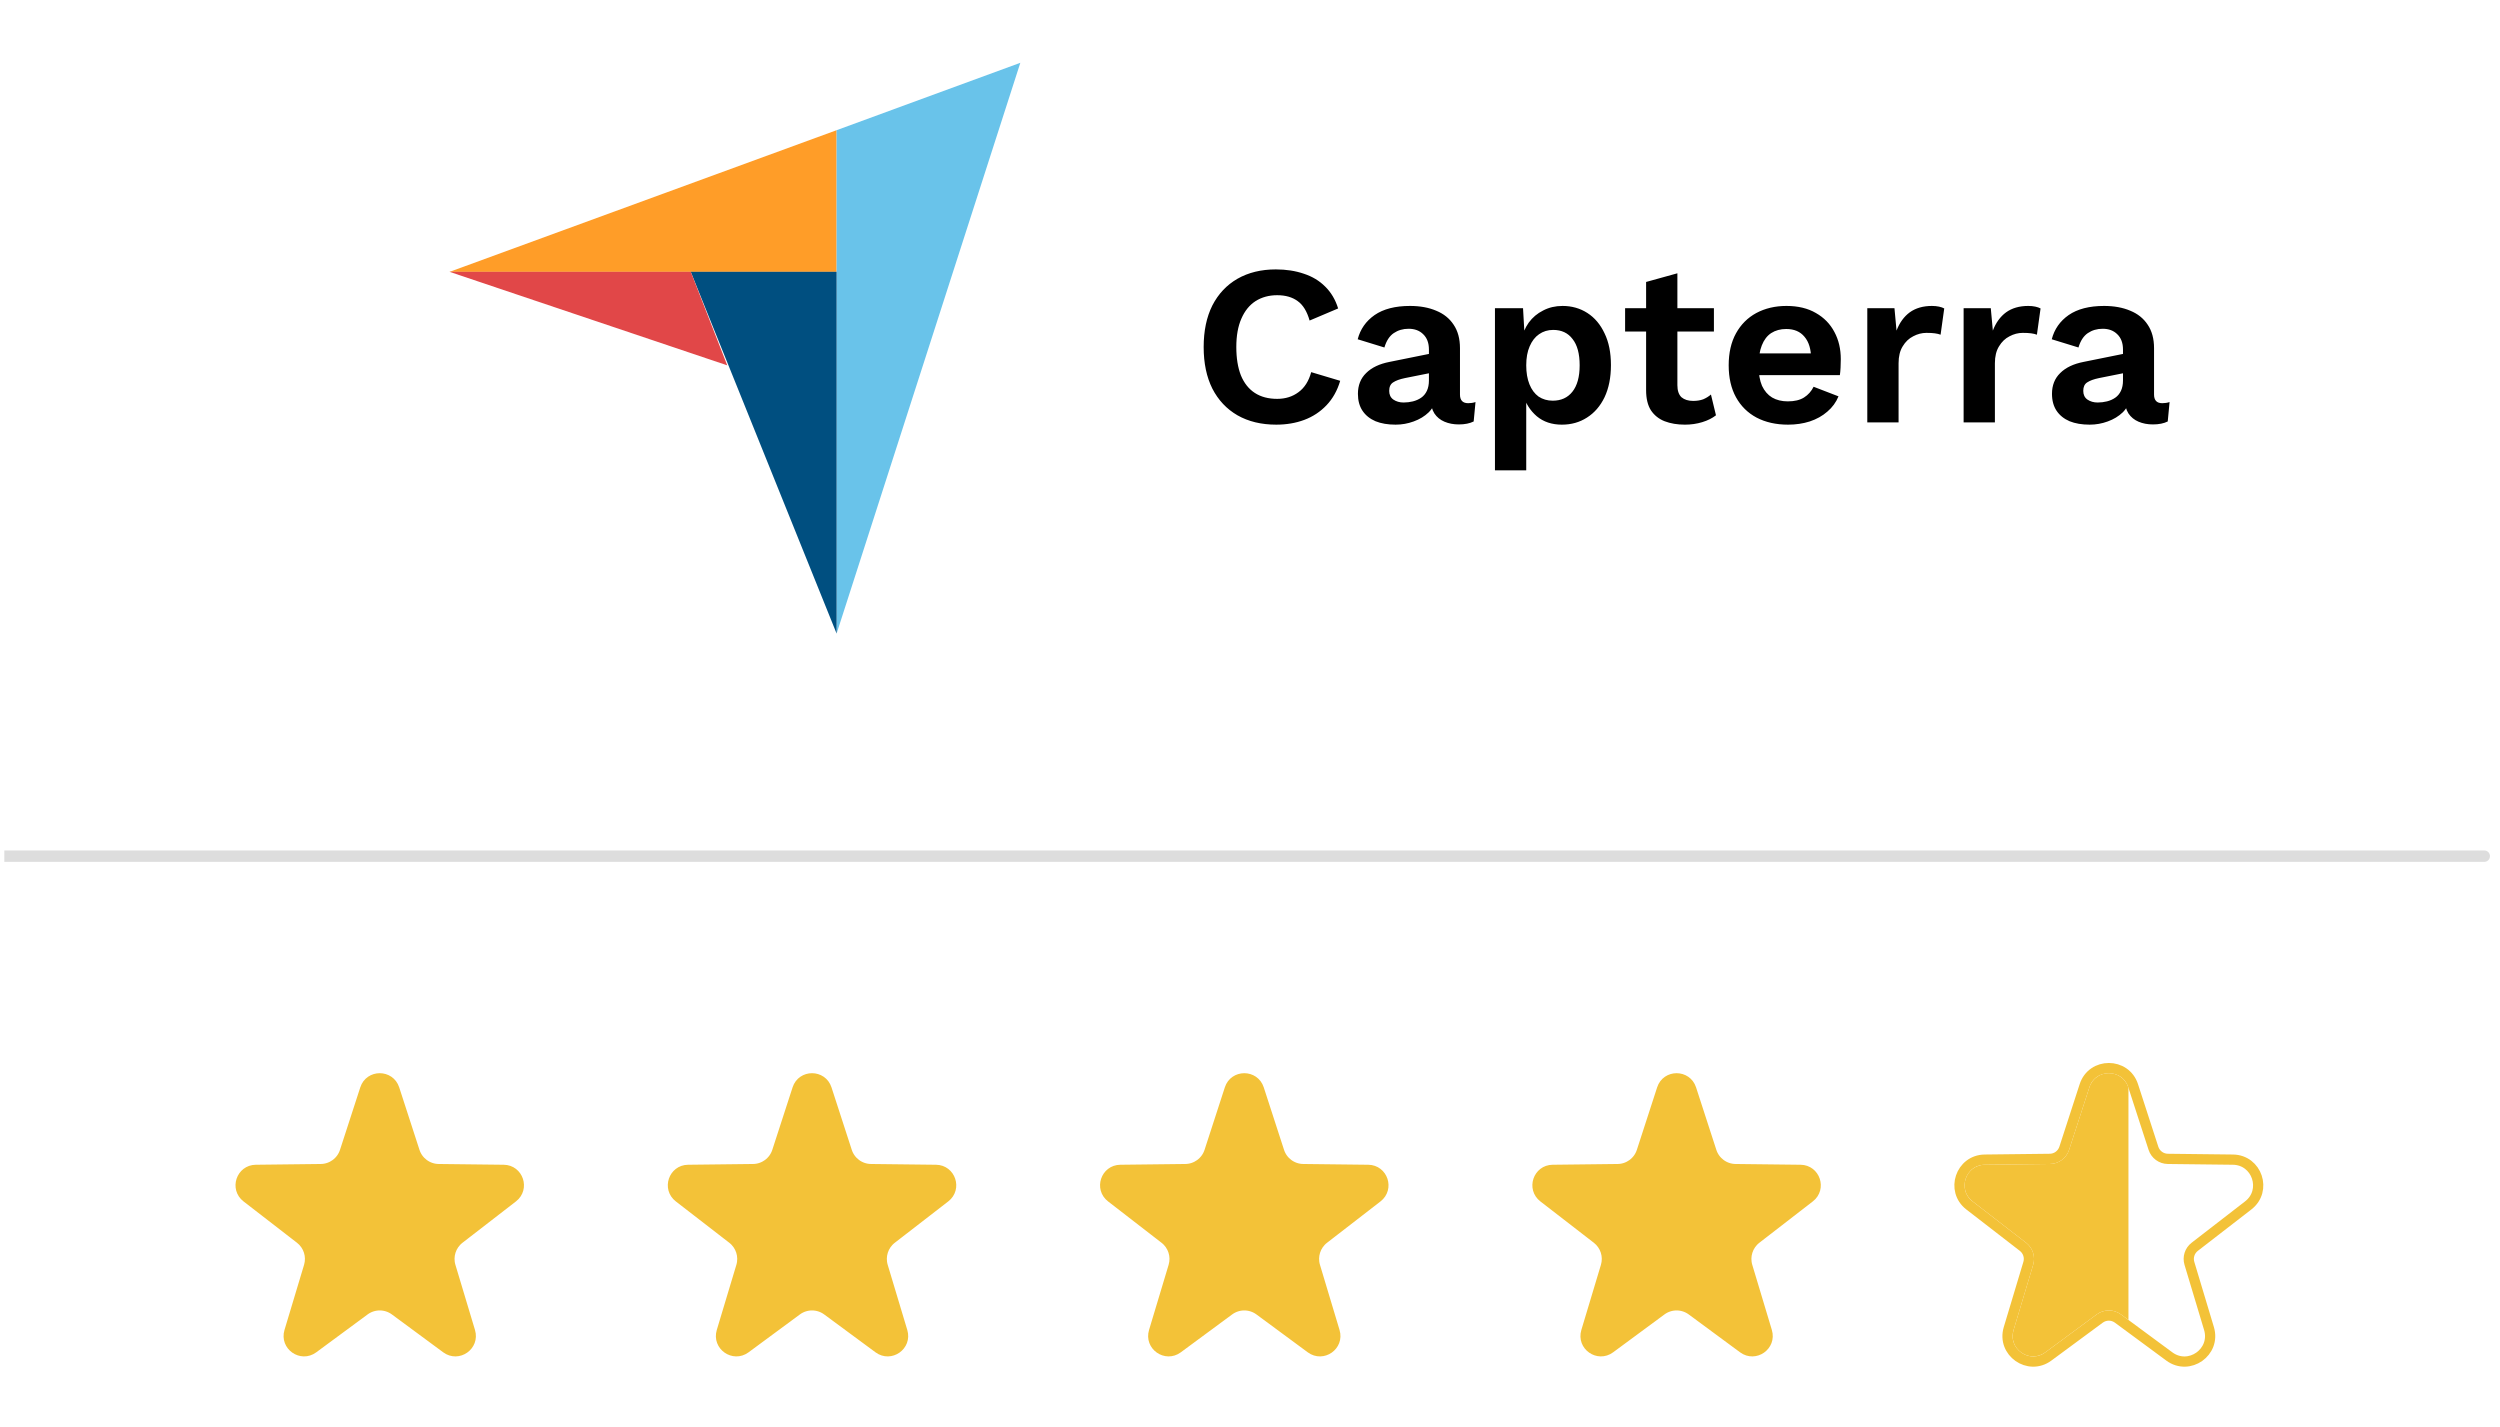
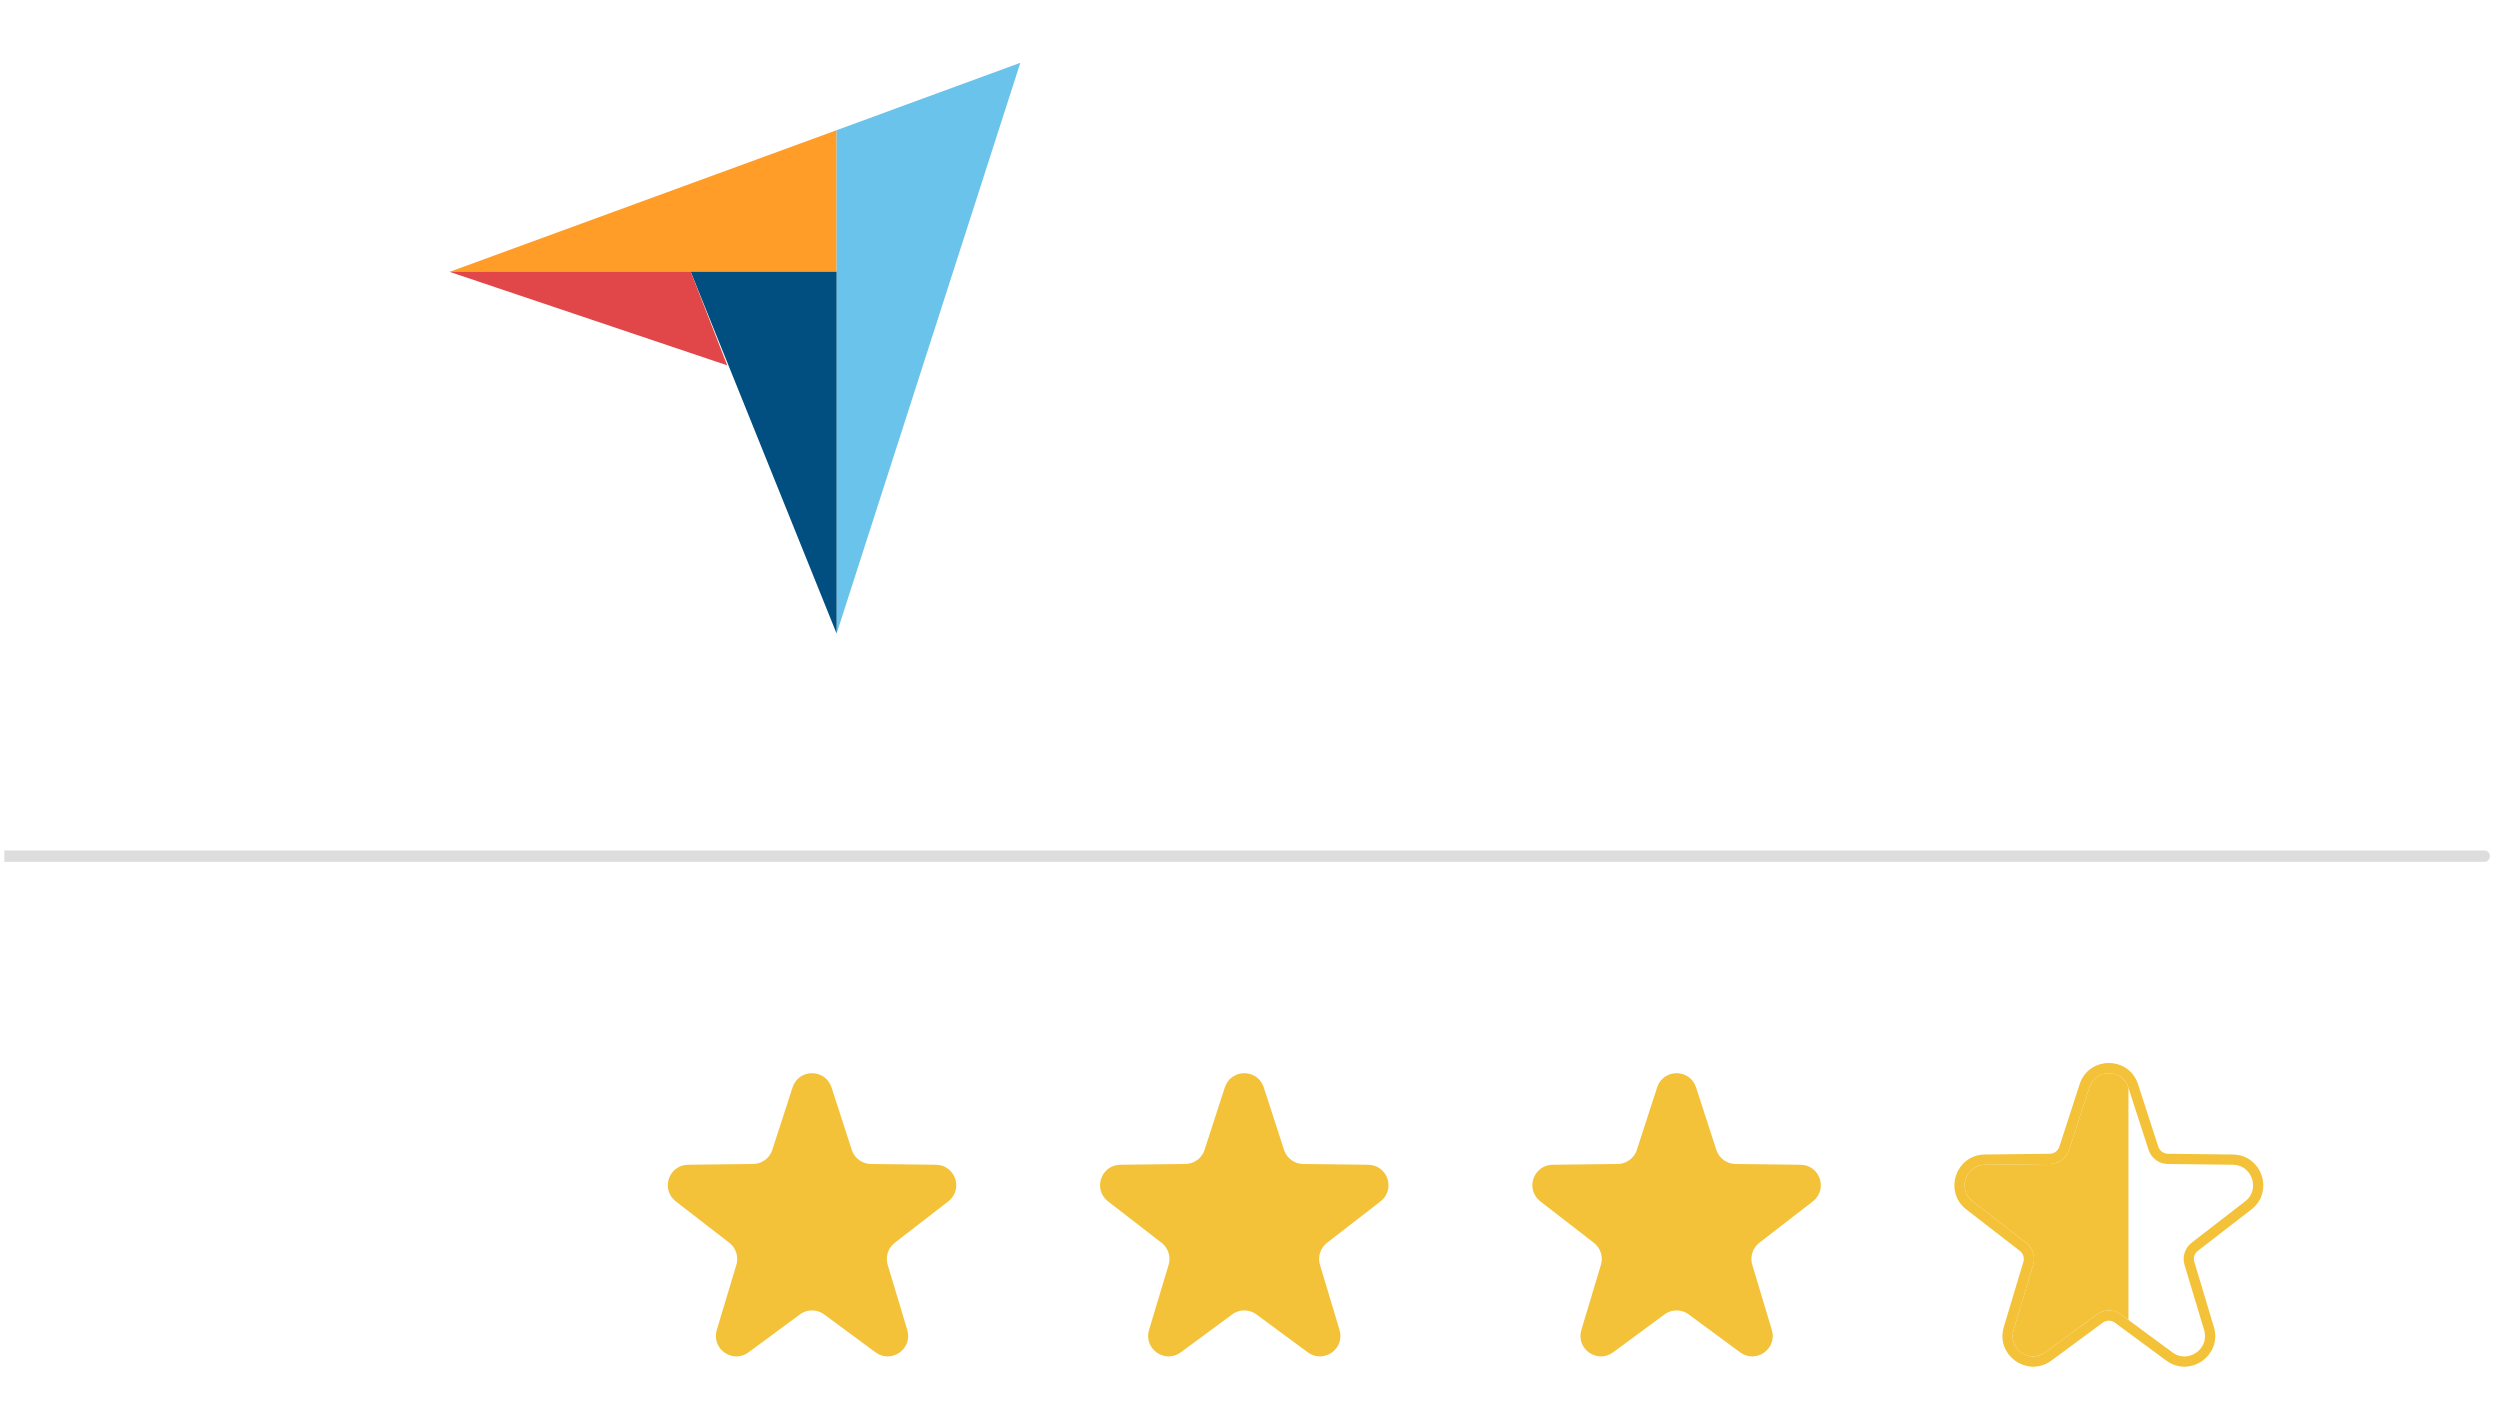
<svg xmlns="http://www.w3.org/2000/svg" width="219" height="125" viewBox="0 0 219 125" fill="none">
  <path d="M217.621 75.5C217.898 75.5 218.121 75.276 218.121 75C218.121 74.724 217.898 74.5 217.621 74.5V75.5ZM0.378 75.5H217.621V74.5H0.378V75.5Z" fill="#DDDDDD" />
  <path d="M39.382 23.814H60.512H73.288V11.404L39.382 23.814Z" fill="#FF9D28" />
  <path d="M73.288 11.404V55.5L89.381 5.5L73.288 11.404Z" fill="#69C3EA" />
  <path d="M73.287 23.812H60.511L73.287 55.499V23.812Z" fill="#004F80" />
  <path d="M39.382 23.812L63.706 32.005L60.512 23.812H39.382Z" fill="#E14748" />
-   <path d="M117.401 33.36C117.148 34.213 116.748 34.927 116.201 35.5C115.655 36.073 115.008 36.5 114.261 36.78C113.515 37.06 112.695 37.2 111.801 37.2C110.495 37.2 109.361 36.927 108.401 36.38C107.455 35.833 106.721 35.053 106.201 34.04C105.695 33.027 105.441 31.813 105.441 30.4C105.441 28.987 105.695 27.773 106.201 26.76C106.721 25.747 107.455 24.967 108.401 24.42C109.361 23.873 110.481 23.6 111.761 23.6C112.668 23.6 113.488 23.727 114.221 23.98C114.955 24.22 115.575 24.593 116.081 25.1C116.601 25.607 116.981 26.247 117.221 27.02L114.721 28.08C114.495 27.28 114.148 26.713 113.681 26.38C113.215 26.033 112.615 25.86 111.881 25.86C111.161 25.86 110.528 26.033 109.981 26.38C109.448 26.727 109.035 27.24 108.741 27.92C108.448 28.587 108.301 29.413 108.301 30.4C108.301 31.373 108.435 32.2 108.701 32.88C108.981 33.56 109.388 34.073 109.921 34.42C110.455 34.767 111.108 34.94 111.881 34.94C112.601 34.94 113.221 34.747 113.741 34.36C114.275 33.973 114.648 33.387 114.861 32.6L117.401 33.36ZM125.174 30.62C125.174 30.047 125.007 29.6 124.674 29.28C124.354 28.96 123.927 28.8 123.394 28.8C122.9 28.8 122.467 28.927 122.094 29.18C121.72 29.433 121.447 29.853 121.274 30.44L118.934 29.72C119.16 28.84 119.654 28.133 120.414 27.6C121.187 27.067 122.22 26.8 123.514 26.8C124.394 26.8 125.16 26.94 125.814 27.22C126.467 27.487 126.974 27.893 127.334 28.44C127.707 28.987 127.894 29.673 127.894 30.5V34.56C127.894 35.067 128.134 35.32 128.614 35.32C128.84 35.32 129.054 35.287 129.254 35.22L129.094 36.92C128.747 37.093 128.314 37.18 127.794 37.18C127.327 37.18 126.907 37.1 126.534 36.94C126.16 36.78 125.867 36.54 125.654 36.22C125.44 35.887 125.334 35.473 125.334 34.98V34.9L125.814 34.82C125.734 35.327 125.514 35.76 125.154 36.12C124.794 36.467 124.354 36.733 123.834 36.92C123.327 37.107 122.8 37.2 122.254 37.2C121.574 37.2 120.987 37.1 120.494 36.9C120 36.687 119.62 36.38 119.354 35.98C119.087 35.58 118.954 35.087 118.954 34.5C118.954 33.753 119.194 33.147 119.674 32.68C120.154 32.2 120.84 31.873 121.734 31.7L125.494 30.94L125.474 32.64L123.074 33.12C122.62 33.213 122.274 33.34 122.034 33.5C121.807 33.647 121.694 33.893 121.694 34.24C121.694 34.573 121.814 34.827 122.054 35C122.307 35.173 122.607 35.26 122.954 35.26C123.234 35.26 123.507 35.227 123.774 35.16C124.04 35.093 124.28 34.987 124.494 34.84C124.707 34.693 124.874 34.493 124.994 34.24C125.114 33.987 125.174 33.68 125.174 33.32V30.62ZM130.958 41.2V27H133.418L133.598 30.18L133.258 29.82C133.378 29.233 133.598 28.713 133.918 28.26C134.251 27.807 134.671 27.453 135.178 27.2C135.685 26.933 136.251 26.8 136.878 26.8C137.691 26.8 138.418 27.007 139.058 27.42C139.698 27.833 140.198 28.427 140.558 29.2C140.931 29.96 141.118 30.887 141.118 31.98C141.118 33.073 140.931 34.013 140.558 34.8C140.185 35.573 139.671 36.167 139.018 36.58C138.378 36.993 137.645 37.2 136.818 37.2C135.938 37.2 135.205 36.953 134.618 36.46C134.045 35.967 133.651 35.347 133.438 34.6L133.698 34.18V41.2H130.958ZM136.018 35.1C136.751 35.1 137.325 34.84 137.738 34.32C138.165 33.787 138.378 33.013 138.378 32C138.378 30.987 138.171 30.22 137.758 29.7C137.358 29.167 136.791 28.9 136.058 28.9C135.591 28.9 135.178 29.027 134.818 29.28C134.471 29.52 134.198 29.873 133.998 30.34C133.798 30.793 133.698 31.347 133.698 32C133.698 32.64 133.791 33.193 133.978 33.66C134.165 34.127 134.431 34.487 134.778 34.74C135.138 34.98 135.551 35.1 136.018 35.1ZM146.939 23.94V33.74C146.939 34.22 147.059 34.573 147.299 34.8C147.553 35.013 147.893 35.12 148.319 35.12C148.653 35.12 148.946 35.073 149.199 34.98C149.453 34.873 149.679 34.733 149.879 34.56L150.319 36.38C149.999 36.633 149.599 36.833 149.119 36.98C148.639 37.127 148.133 37.2 147.599 37.2C146.933 37.2 146.339 37.1 145.819 36.9C145.313 36.7 144.913 36.38 144.619 35.94C144.339 35.5 144.199 34.913 144.199 34.18V24.7L146.939 23.94ZM150.139 27V29.04H142.359V27H150.139ZM156.633 37.2C155.58 37.2 154.66 36.993 153.873 36.58C153.1 36.167 152.5 35.573 152.073 34.8C151.647 34.027 151.433 33.093 151.433 32C151.433 30.907 151.647 29.973 152.073 29.2C152.5 28.427 153.093 27.833 153.853 27.42C154.627 27.007 155.507 26.8 156.493 26.8C157.507 26.8 158.367 27.007 159.073 27.42C159.78 27.82 160.32 28.373 160.693 29.08C161.067 29.773 161.253 30.567 161.253 31.46C161.253 31.727 161.247 31.98 161.233 32.22C161.22 32.46 161.2 32.673 161.173 32.86H153.193V30.96H159.973L158.653 31.44C158.653 30.6 158.46 29.953 158.073 29.5C157.7 29.047 157.167 28.82 156.473 28.82C155.967 28.82 155.527 28.94 155.153 29.18C154.793 29.42 154.52 29.78 154.333 30.26C154.147 30.727 154.053 31.32 154.053 32.04C154.053 32.747 154.153 33.333 154.353 33.8C154.567 34.253 154.86 34.593 155.233 34.82C155.62 35.047 156.08 35.16 156.613 35.16C157.2 35.16 157.673 35.047 158.033 34.82C158.393 34.593 158.673 34.28 158.873 33.88L161.053 34.72C160.84 35.24 160.513 35.687 160.073 36.06C159.647 36.433 159.133 36.72 158.533 36.92C157.947 37.107 157.313 37.2 156.633 37.2ZM163.575 37V27H165.955L166.135 28.96C166.402 28.267 166.789 27.733 167.295 27.36C167.815 26.987 168.462 26.8 169.235 26.8C169.462 26.8 169.669 26.82 169.855 26.86C170.042 26.9 170.195 26.953 170.315 27.02L169.995 29.32C169.862 29.267 169.695 29.227 169.495 29.2C169.309 29.173 169.062 29.16 168.755 29.16C168.355 29.16 167.969 29.26 167.595 29.46C167.222 29.647 166.915 29.94 166.675 30.34C166.435 30.727 166.315 31.22 166.315 31.82V37H163.575ZM172.013 37V27H174.393L174.573 28.96C174.839 28.267 175.226 27.733 175.733 27.36C176.253 26.987 176.899 26.8 177.673 26.8C177.899 26.8 178.106 26.82 178.293 26.86C178.479 26.9 178.633 26.953 178.753 27.02L178.433 29.32C178.299 29.267 178.133 29.227 177.933 29.2C177.746 29.173 177.499 29.16 177.193 29.16C176.793 29.16 176.406 29.26 176.033 29.46C175.659 29.647 175.353 29.94 175.113 30.34C174.873 30.727 174.753 31.22 174.753 31.82V37H172.013ZM185.974 30.62C185.974 30.047 185.808 29.6 185.474 29.28C185.154 28.96 184.728 28.8 184.194 28.8C183.701 28.8 183.268 28.927 182.894 29.18C182.521 29.433 182.248 29.853 182.074 30.44L179.734 29.72C179.961 28.84 180.454 28.133 181.214 27.6C181.988 27.067 183.021 26.8 184.314 26.8C185.194 26.8 185.961 26.94 186.614 27.22C187.268 27.487 187.774 27.893 188.134 28.44C188.508 28.987 188.694 29.673 188.694 30.5V34.56C188.694 35.067 188.934 35.32 189.414 35.32C189.641 35.32 189.854 35.287 190.054 35.22L189.894 36.92C189.548 37.093 189.114 37.18 188.594 37.18C188.128 37.18 187.708 37.1 187.334 36.94C186.961 36.78 186.668 36.54 186.454 36.22C186.241 35.887 186.134 35.473 186.134 34.98V34.9L186.614 34.82C186.534 35.327 186.314 35.76 185.954 36.12C185.594 36.467 185.154 36.733 184.634 36.92C184.128 37.107 183.601 37.2 183.054 37.2C182.374 37.2 181.788 37.1 181.294 36.9C180.801 36.687 180.421 36.38 180.154 35.98C179.888 35.58 179.754 35.087 179.754 34.5C179.754 33.753 179.994 33.147 180.474 32.68C180.954 32.2 181.641 31.873 182.534 31.7L186.294 30.94L186.274 32.64L183.874 33.12C183.421 33.213 183.074 33.34 182.834 33.5C182.608 33.647 182.494 33.893 182.494 34.24C182.494 34.573 182.614 34.827 182.854 35C183.108 35.173 183.408 35.26 183.754 35.26C184.034 35.26 184.308 35.227 184.574 35.16C184.841 35.093 185.081 34.987 185.294 34.84C185.508 34.693 185.674 34.493 185.794 34.24C185.914 33.987 185.974 33.68 185.974 33.32V30.62Z" fill="black" />
-   <path d="M31.987 95.389C32.389 94.15 34.141 94.15 34.543 95.389L36.32 100.865C36.617 101.779 37.463 102.402 38.424 102.413L44.122 102.48C45.395 102.495 45.935 104.107 44.928 104.886L40.239 108.512C39.506 109.08 39.198 110.04 39.465 110.928L41.181 116.638C41.553 117.875 40.136 118.872 39.097 118.106L34.595 114.784C33.804 114.201 32.726 114.201 31.936 114.784L27.433 118.106C26.394 118.872 24.978 117.875 25.349 116.638L27.065 110.928C27.332 110.04 27.024 109.08 26.291 108.512L21.603 104.886C20.596 104.107 21.136 102.495 22.409 102.48L28.107 102.413C29.067 102.402 29.914 101.779 30.21 100.865L31.987 95.389Z" fill="#F3C238" stroke="#F3C238" stroke-width="0.896" />
  <path d="M69.857 95.389C70.258 94.15 72.01 94.15 72.412 95.389L74.189 100.865C74.486 101.779 75.332 102.402 76.293 102.413L81.991 102.48C83.264 102.495 83.804 104.107 82.797 104.886L78.109 108.512C77.375 109.08 77.067 110.04 77.334 110.928L79.05 116.638C79.422 117.875 78.005 118.872 76.966 118.106L72.464 114.784C71.673 114.201 70.595 114.201 69.805 114.784L65.303 118.106C64.263 118.872 62.847 117.875 63.218 116.638L64.935 110.928C65.201 110.04 64.894 109.08 64.16 108.512L59.472 104.886C58.465 104.107 59.005 102.495 60.278 102.48L65.976 102.413C66.937 102.402 67.783 101.779 68.08 100.865L69.857 95.389Z" fill="#F3C238" stroke="#F3C238" stroke-width="0.896" />
  <path d="M107.722 95.389C108.124 94.15 109.876 94.15 110.278 95.389L112.055 100.865C112.351 101.779 113.197 102.402 114.158 102.413L119.856 102.48C121.129 102.495 121.669 104.107 120.662 104.886L115.974 108.512C115.241 109.08 114.933 110.04 115.2 110.928L116.916 116.638C117.287 117.875 115.871 118.872 114.831 118.106L110.329 114.784C109.539 114.201 108.461 114.201 107.67 114.784L103.168 118.106C102.129 118.872 100.712 117.875 101.084 116.638L102.8 110.928C103.067 110.04 102.759 109.08 102.025 108.512L97.337 104.886C96.33 104.107 96.87 102.495 98.143 102.48L103.841 102.413C104.802 102.402 105.648 101.779 105.945 100.865L107.722 95.389Z" fill="#F3C238" stroke="#F3C238" stroke-width="0.896" />
  <path d="M145.592 95.389C145.994 94.15 147.746 94.15 148.148 95.389L149.925 100.865C150.221 101.779 151.068 102.402 152.028 102.413L157.726 102.48C158.999 102.495 159.539 104.107 158.532 104.886L153.844 108.512C153.111 109.08 152.803 110.04 153.07 110.928L154.786 116.638C155.157 117.875 153.741 118.872 152.702 118.106L148.199 114.784C147.409 114.201 146.331 114.201 145.541 114.784L141.038 118.106C139.999 118.872 138.582 117.875 138.954 116.638L140.67 110.928C140.937 110.04 140.629 109.08 139.896 108.512L135.207 104.886C134.2 104.107 134.74 102.495 136.013 102.48L141.711 102.413C142.672 102.402 143.518 101.779 143.815 100.865L145.592 95.389Z" fill="#F3C238" stroke="#F3C238" stroke-width="0.896" />
  <path d="M186.864 95.112C186.194 93.049 183.274 93.049 182.604 95.112L180.827 100.589C180.649 101.137 180.141 101.511 179.565 101.517L173.867 101.584C171.746 101.609 170.845 104.296 172.523 105.594L177.212 109.221C177.652 109.561 177.837 110.137 177.676 110.67L175.96 116.38C175.341 118.441 177.702 120.104 179.434 118.827L183.936 115.505C184.411 115.155 185.057 115.155 185.532 115.505L190.034 118.827C191.766 120.104 194.127 118.441 193.508 116.38L191.792 110.67C191.632 110.137 191.816 109.561 192.256 109.221L196.945 105.594C198.623 104.296 197.723 101.609 195.601 101.584L189.903 101.517C189.327 101.511 188.819 101.137 188.641 100.589L186.864 95.112Z" stroke="#F3C238" stroke-width="0.896" />
  <path fill-rule="evenodd" clip-rule="evenodd" d="M186.452 95.293L186.438 95.25C185.902 93.599 183.566 93.599 183.03 95.25L181.253 100.726C181.016 101.457 180.339 101.956 179.57 101.965L173.872 102.031C172.175 102.051 171.455 104.201 172.797 105.239L177.486 108.866C178.072 109.32 178.319 110.088 178.105 110.798L176.389 116.508C175.893 118.157 177.782 119.488 179.168 118.466L183.67 115.144C184.303 114.677 185.165 114.677 185.797 115.144L186.452 115.627V95.293Z" fill="#F3C238" />
</svg>